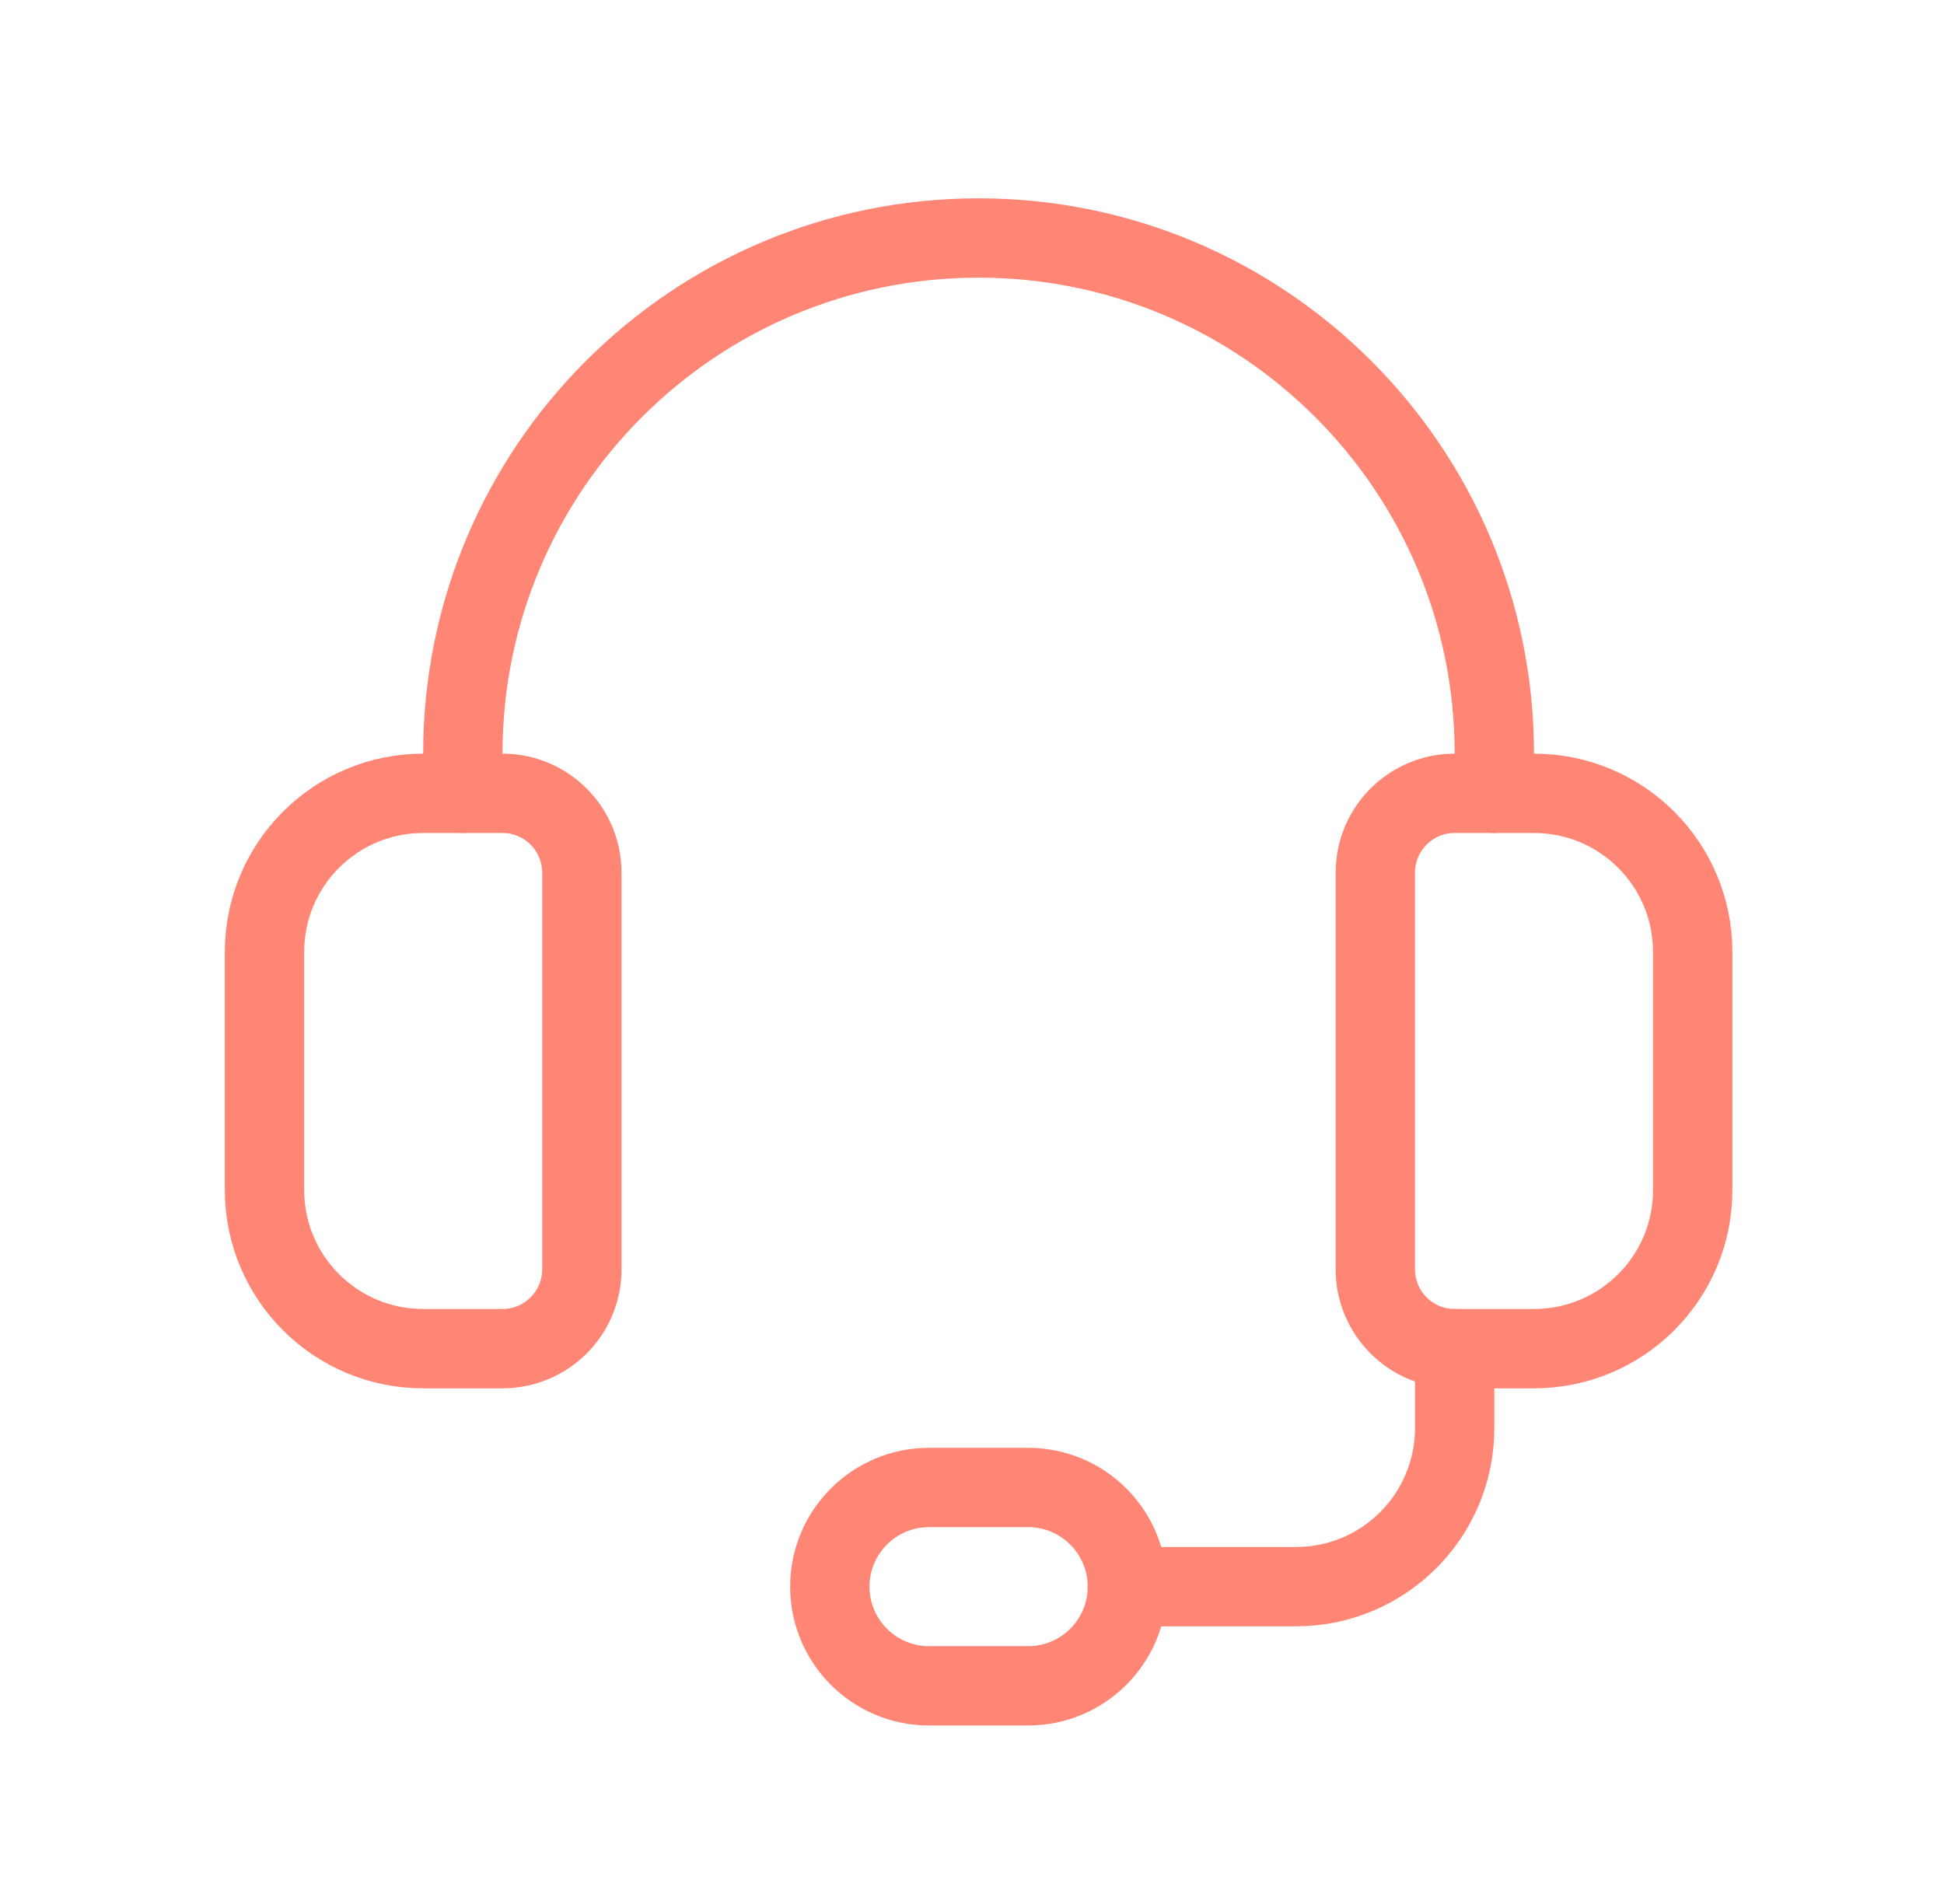
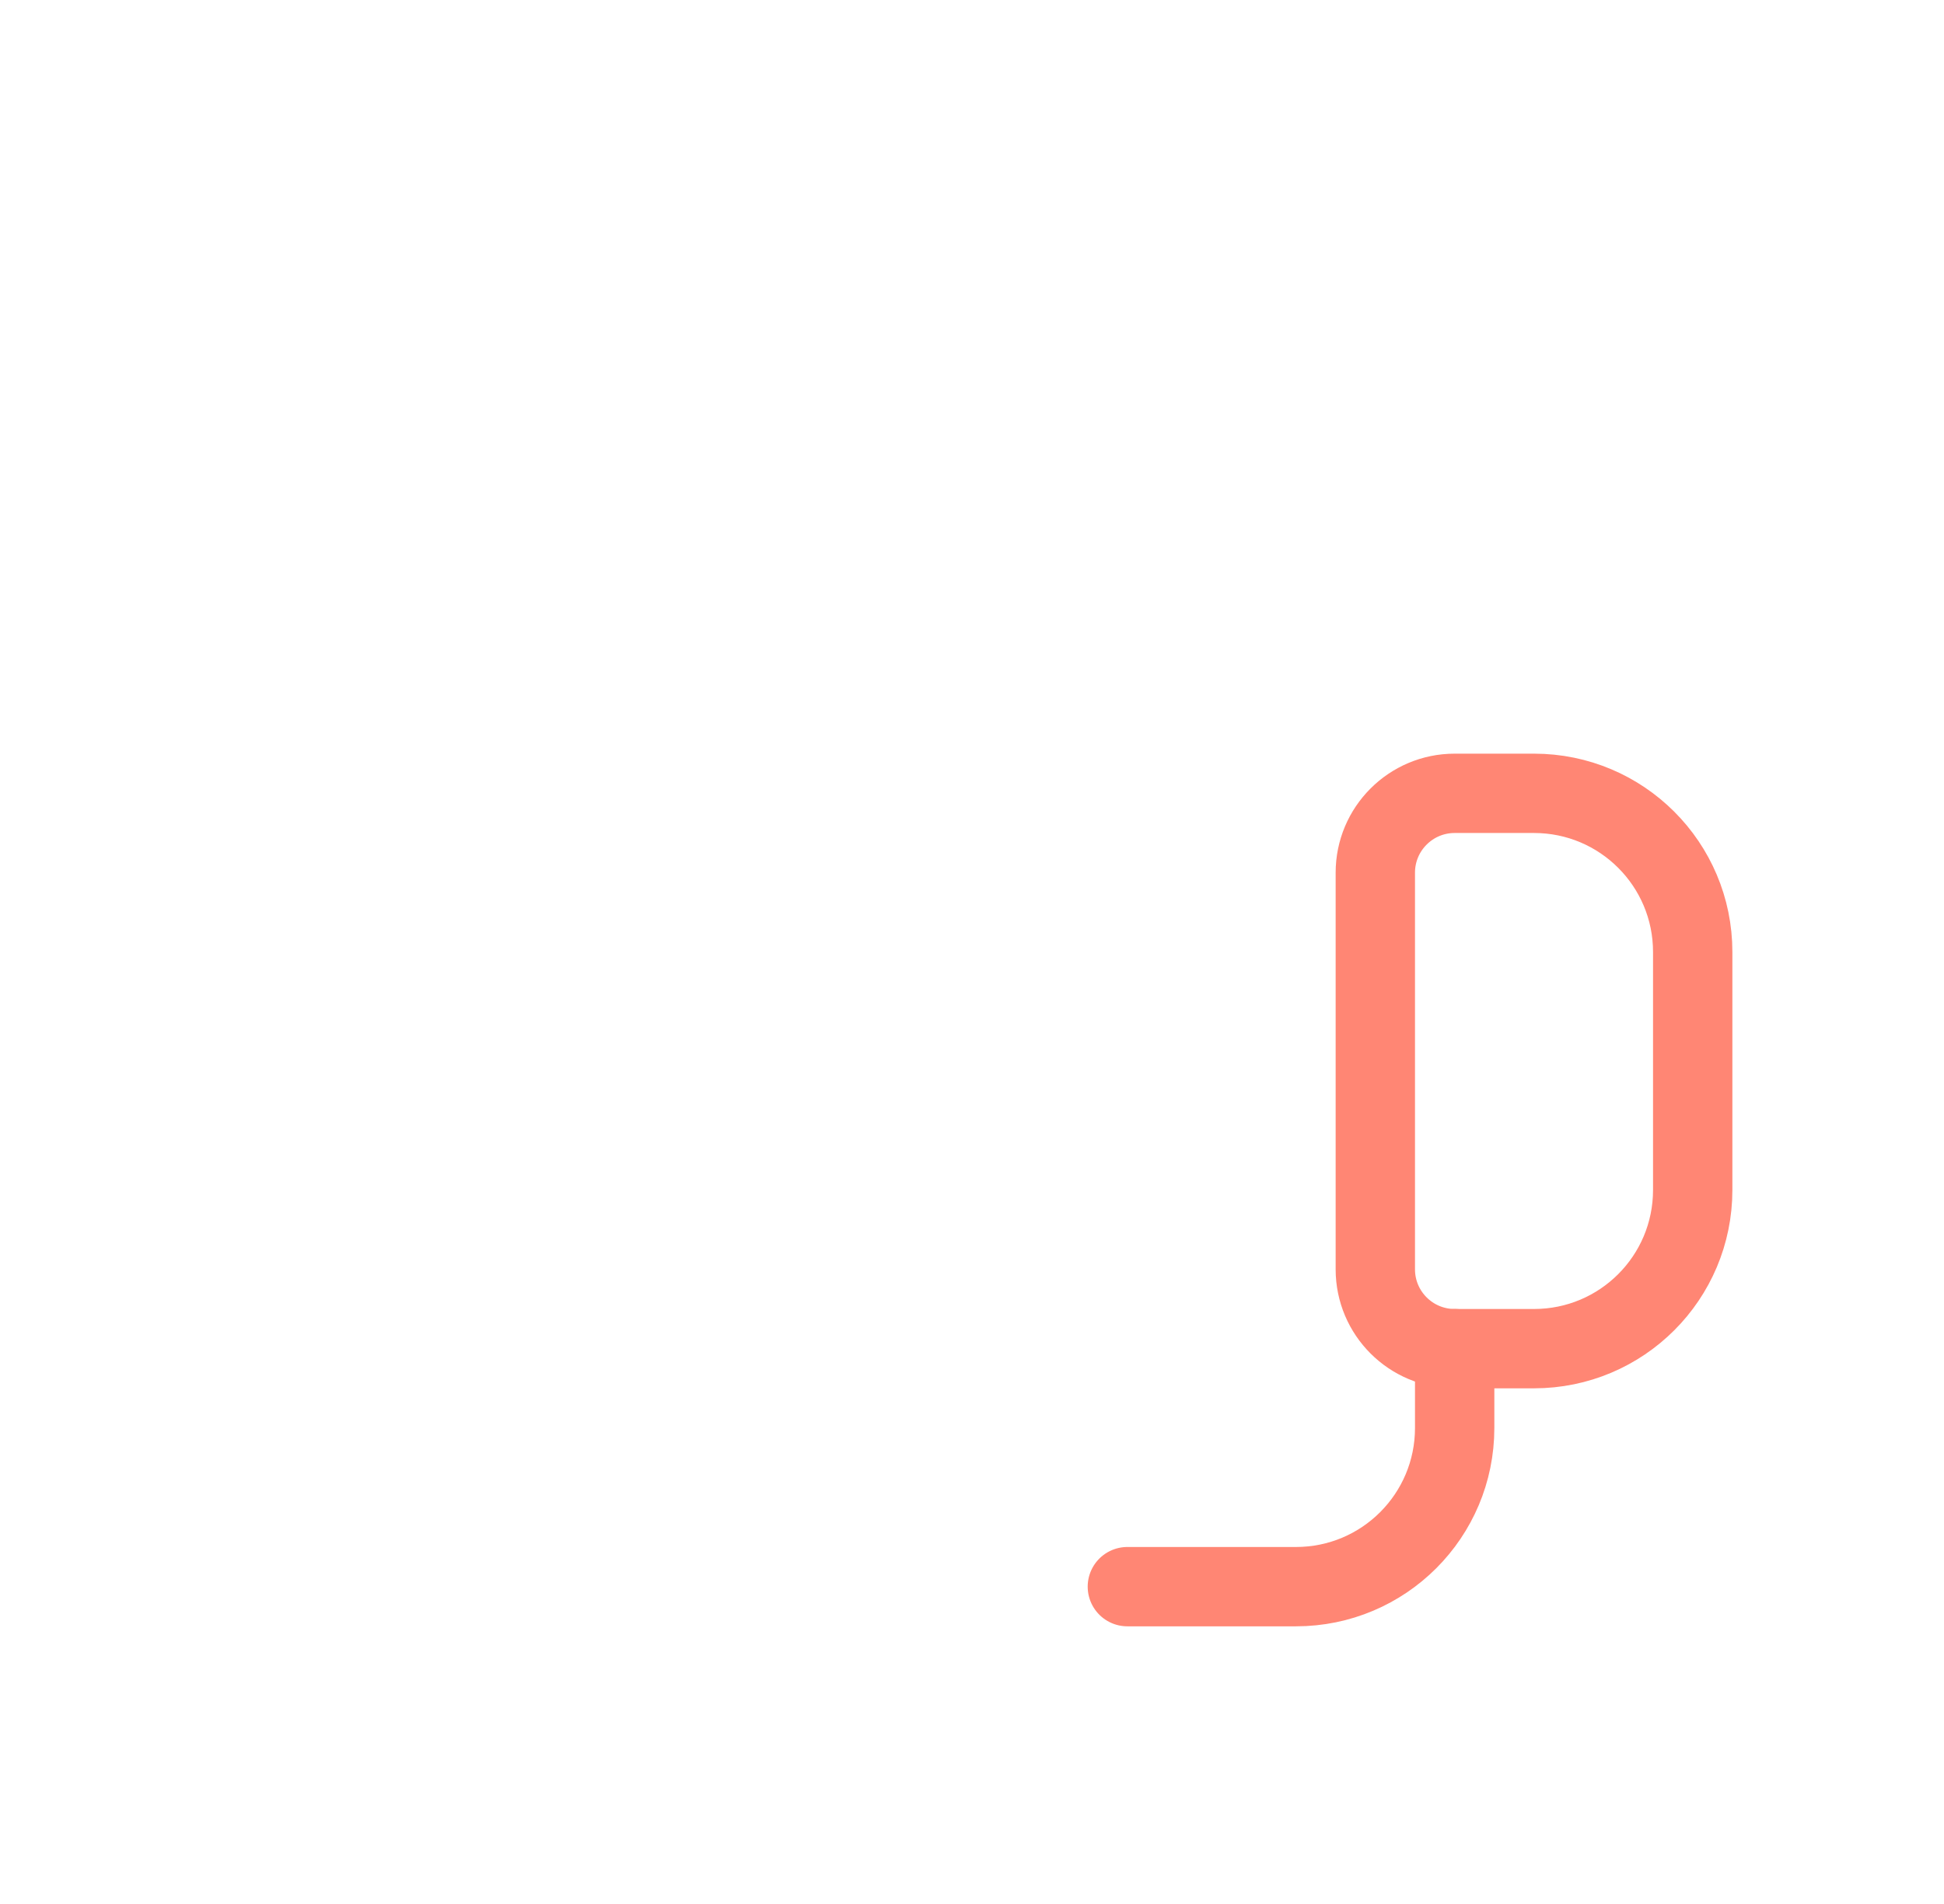
<svg xmlns="http://www.w3.org/2000/svg" width="49" height="48" viewBox="0 0 49 48" fill="none">
  <path fill-rule="evenodd" clip-rule="evenodd" d="M38.666 34H36.666C35.562 34 34.666 33.104 34.666 32V22C34.666 20.896 35.562 20 36.666 20H38.666C40.877 20 42.666 21.79 42.666 24V30C42.666 32.21 40.877 34 38.666 34Z" stroke="#FF8674" stroke-width="2" stroke-linecap="round" stroke-linejoin="round" />
-   <path fill-rule="evenodd" clip-rule="evenodd" d="M12.666 34H10.666C8.457 34 6.667 32.21 6.667 30V24C6.667 21.79 8.457 20 10.666 20H12.666C13.771 20 14.666 20.896 14.666 22V32C14.666 33.104 13.771 34 12.666 34Z" stroke="#FF8674" stroke-width="2" stroke-linecap="round" stroke-linejoin="round" />
-   <path d="M37.666 20V19C37.666 11.82 31.846 6 24.666 6V6C17.486 6 11.666 11.82 11.666 19V20" stroke="#FF8674" stroke-width="2" stroke-linecap="round" stroke-linejoin="round" />
-   <path fill-rule="evenodd" clip-rule="evenodd" d="M25.916 42.5H23.416C22.037 42.5 20.916 41.38 20.916 40V40C20.916 38.62 22.037 37.5 23.416 37.5H25.916C27.297 37.5 28.416 38.62 28.416 40V40C28.416 41.38 27.297 42.5 25.916 42.5Z" stroke="#FF8674" stroke-width="2" stroke-linecap="round" stroke-linejoin="round" />
  <path d="M28.416 40H32.666C34.877 40 36.666 38.21 36.666 36V34" stroke="#FF8674" stroke-width="2" stroke-linecap="round" stroke-linejoin="round" />
</svg>